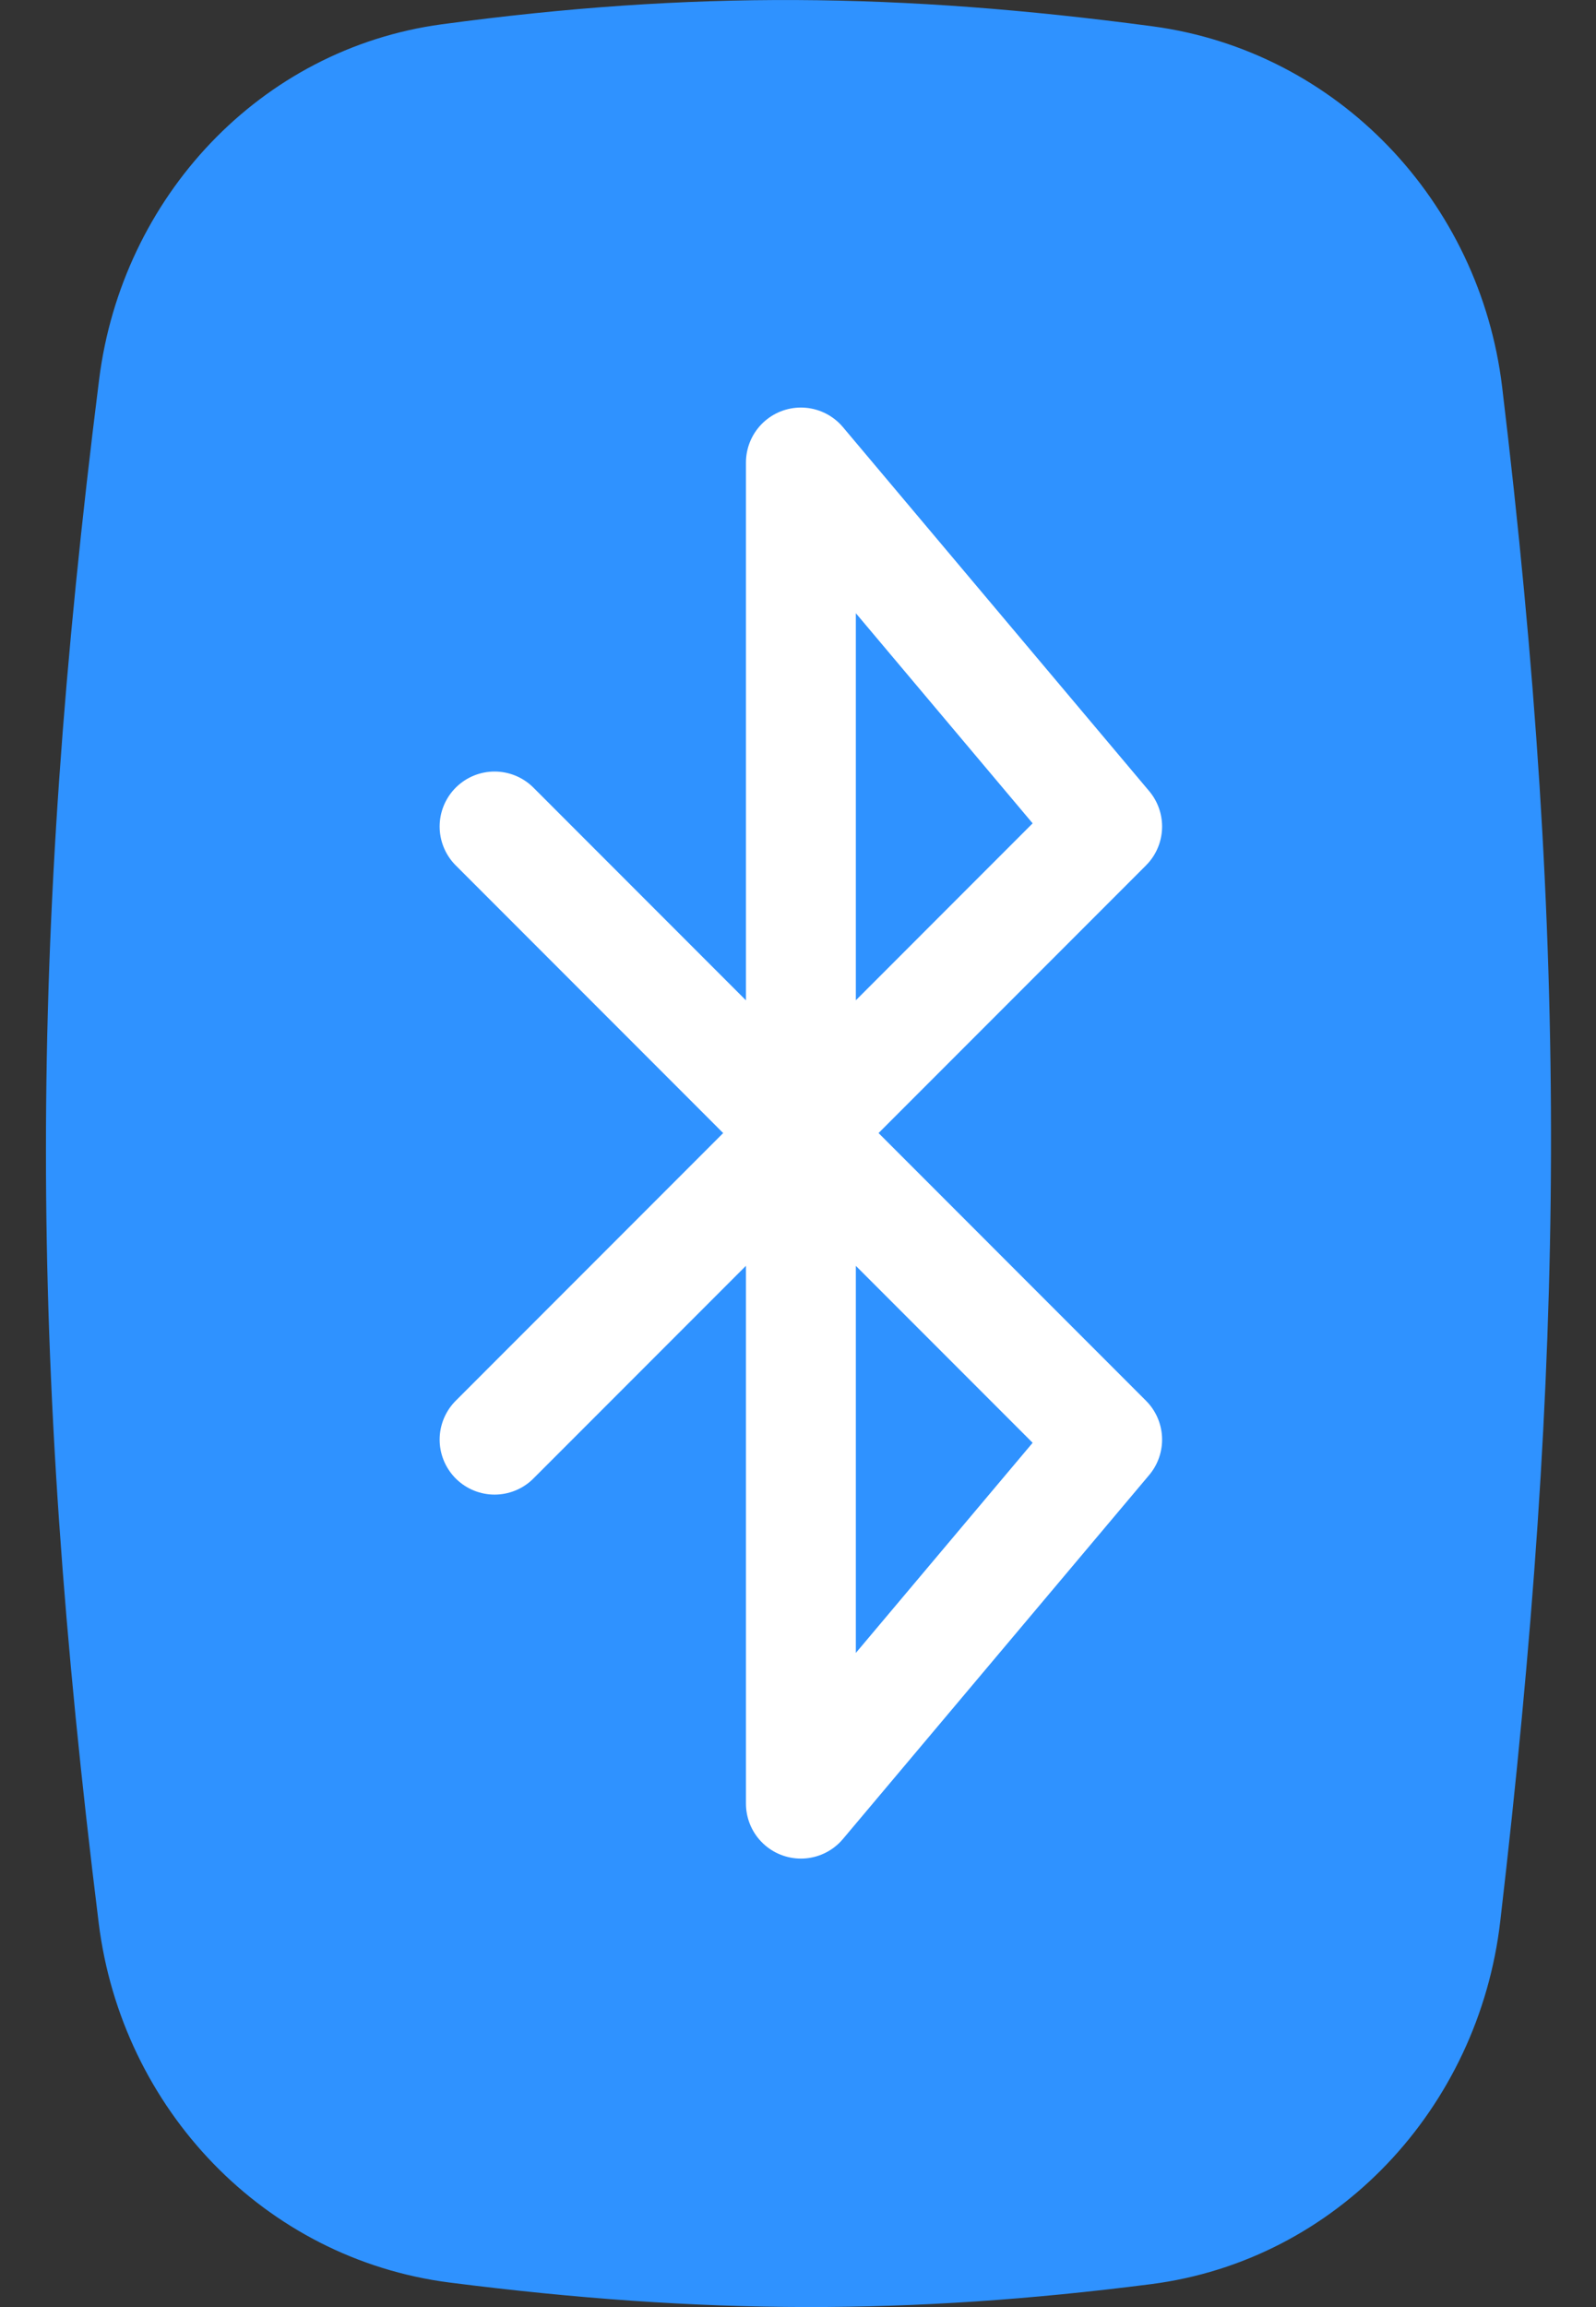
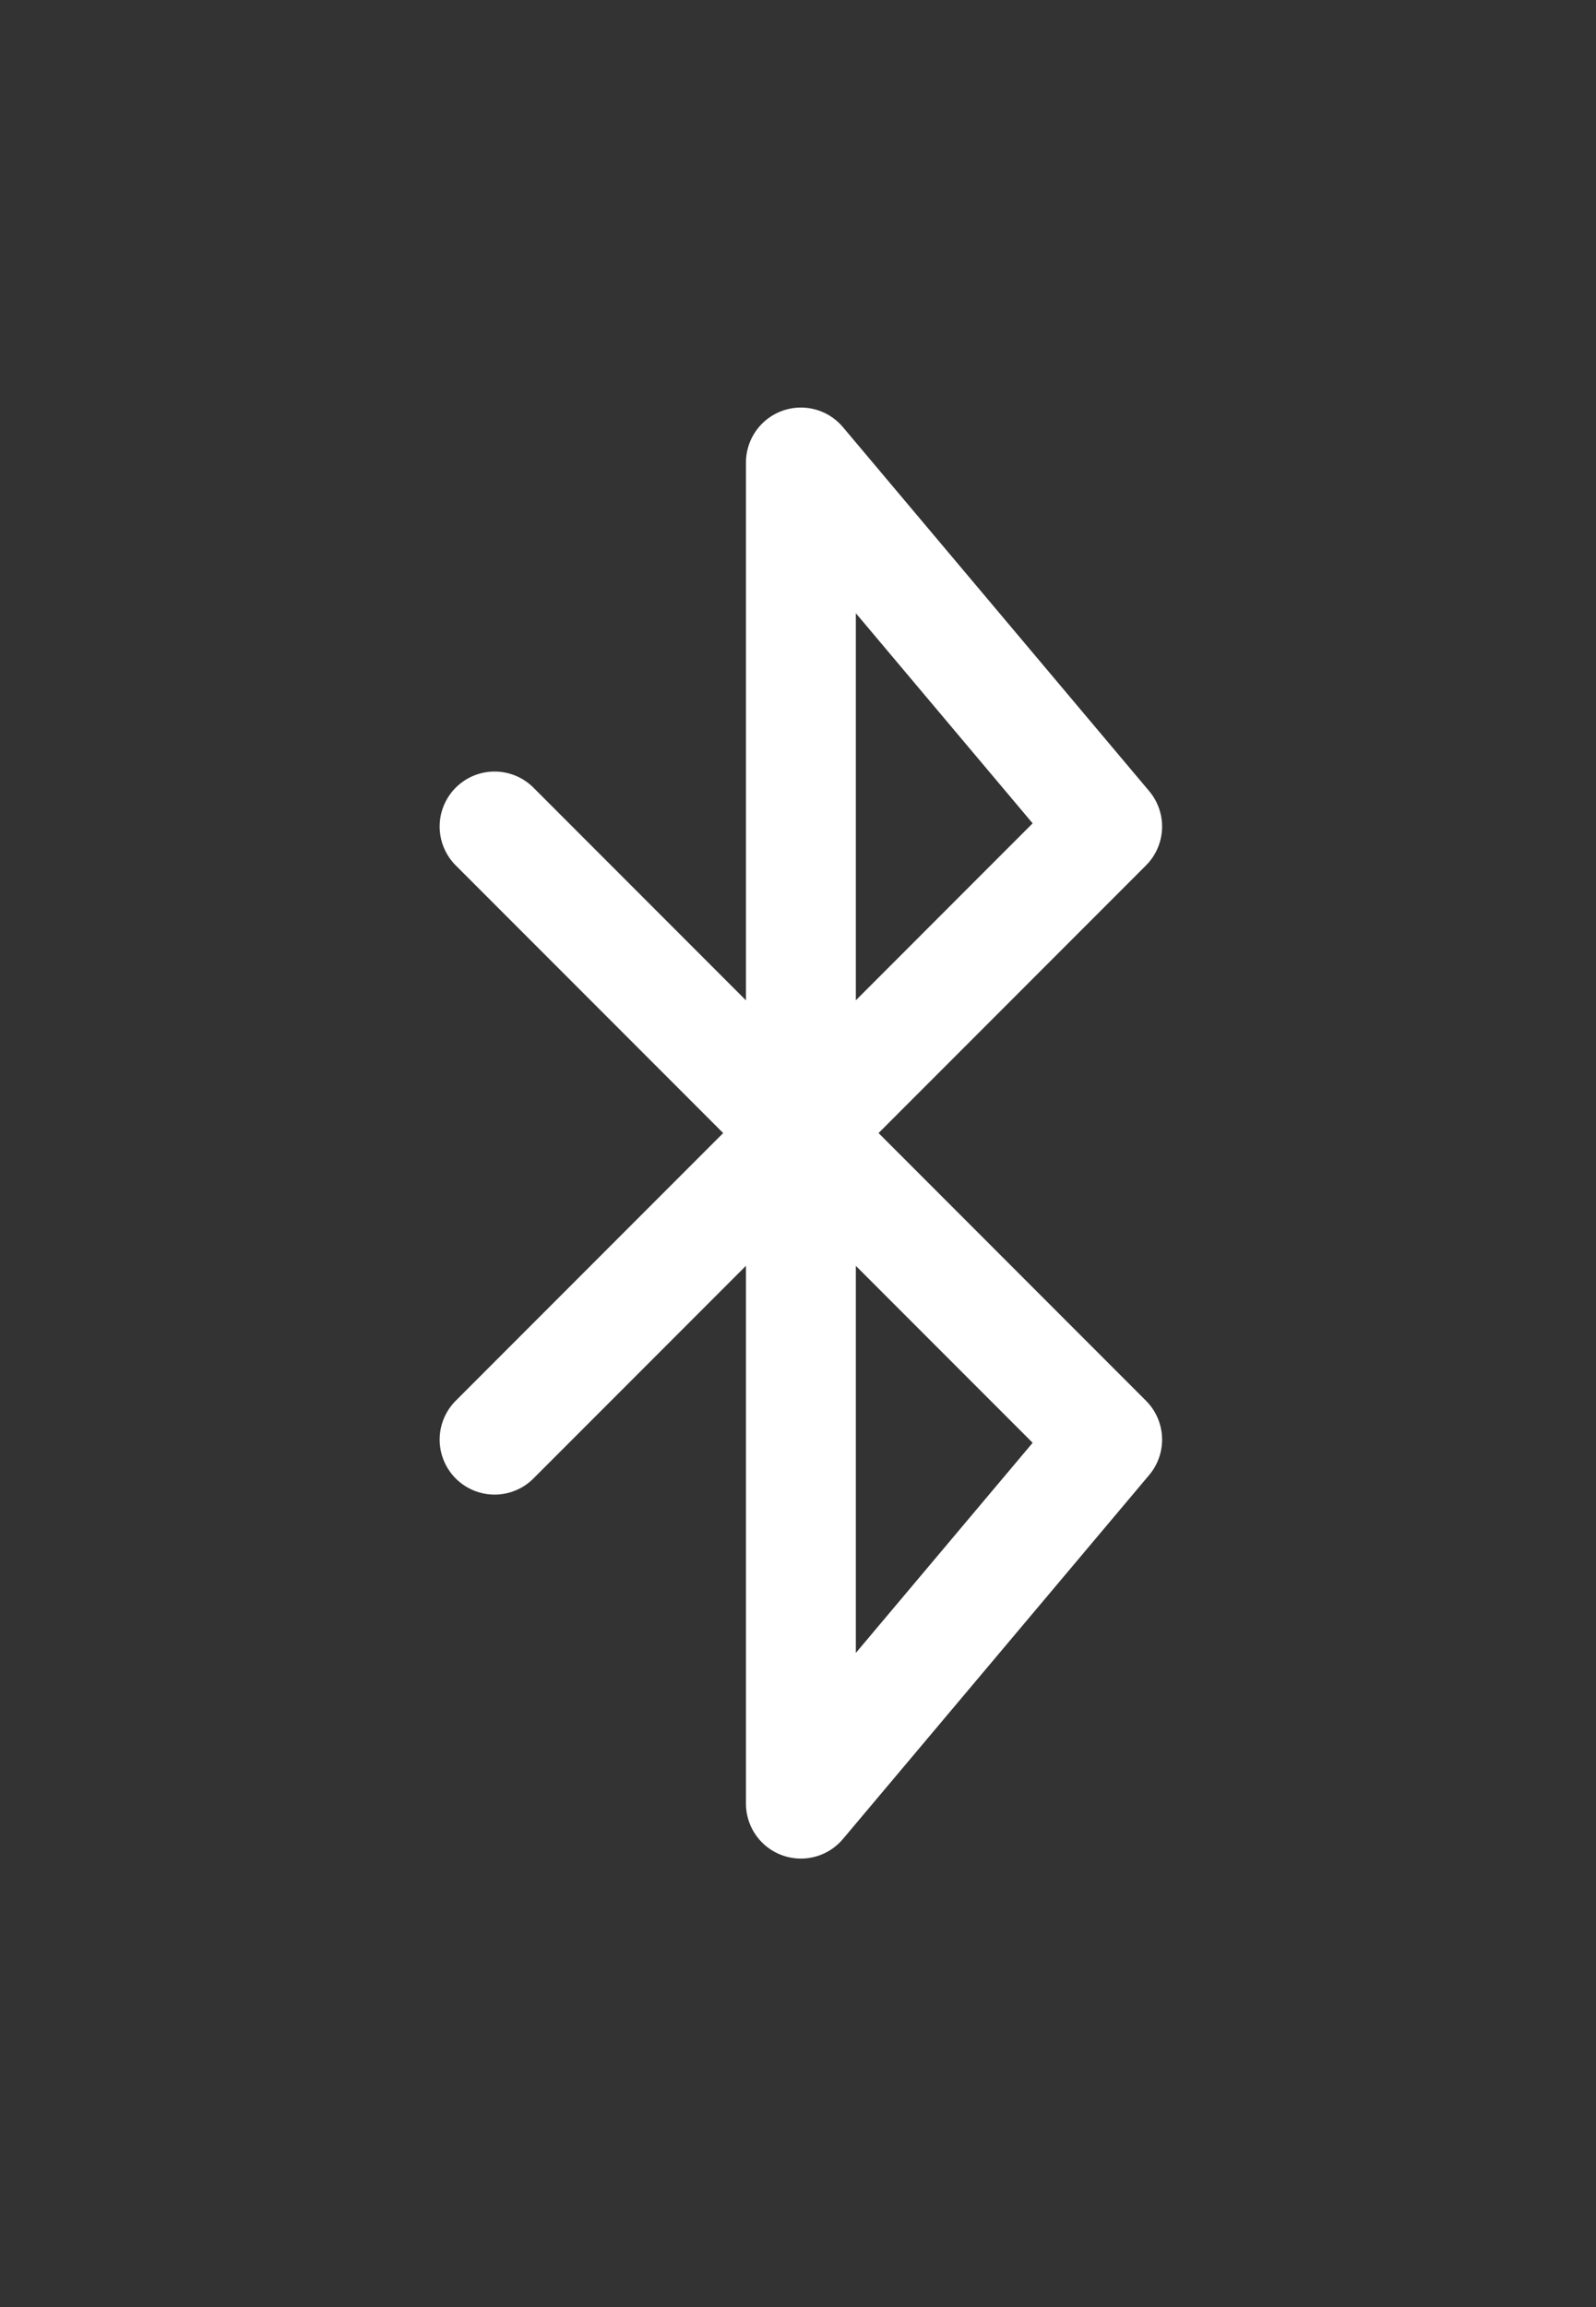
<svg xmlns="http://www.w3.org/2000/svg" width="27" height="39" fill="none">
  <rect width="100%" height="100%" fill="#333333" stroke="none" />
-   <path d="M1.677 6.414C2.064 3.337 4.398.827 7.472.411 11.7-.16 15.23-.123 19.492.444c3.135.417 5.542 2.957 5.92 6.097 1.141 9.497 1.074 16.45-.032 25.94-.367 3.153-2.763 5.73-5.911 6.132-4.067.52-7.557.52-11.859-.027-3.138-.4-5.55-2.937-5.94-6.077-1.19-9.59-1.193-16.567.007-26.095z" fill="#2F92FF" />
  <path d="M8.367 13.972L18.73 24.336l-5.181 6.153V7.819l5.181 6.153L8.367 24.336" stroke="#fff" stroke-width="1.859" stroke-linecap="round" stroke-linejoin="round" />
</svg>